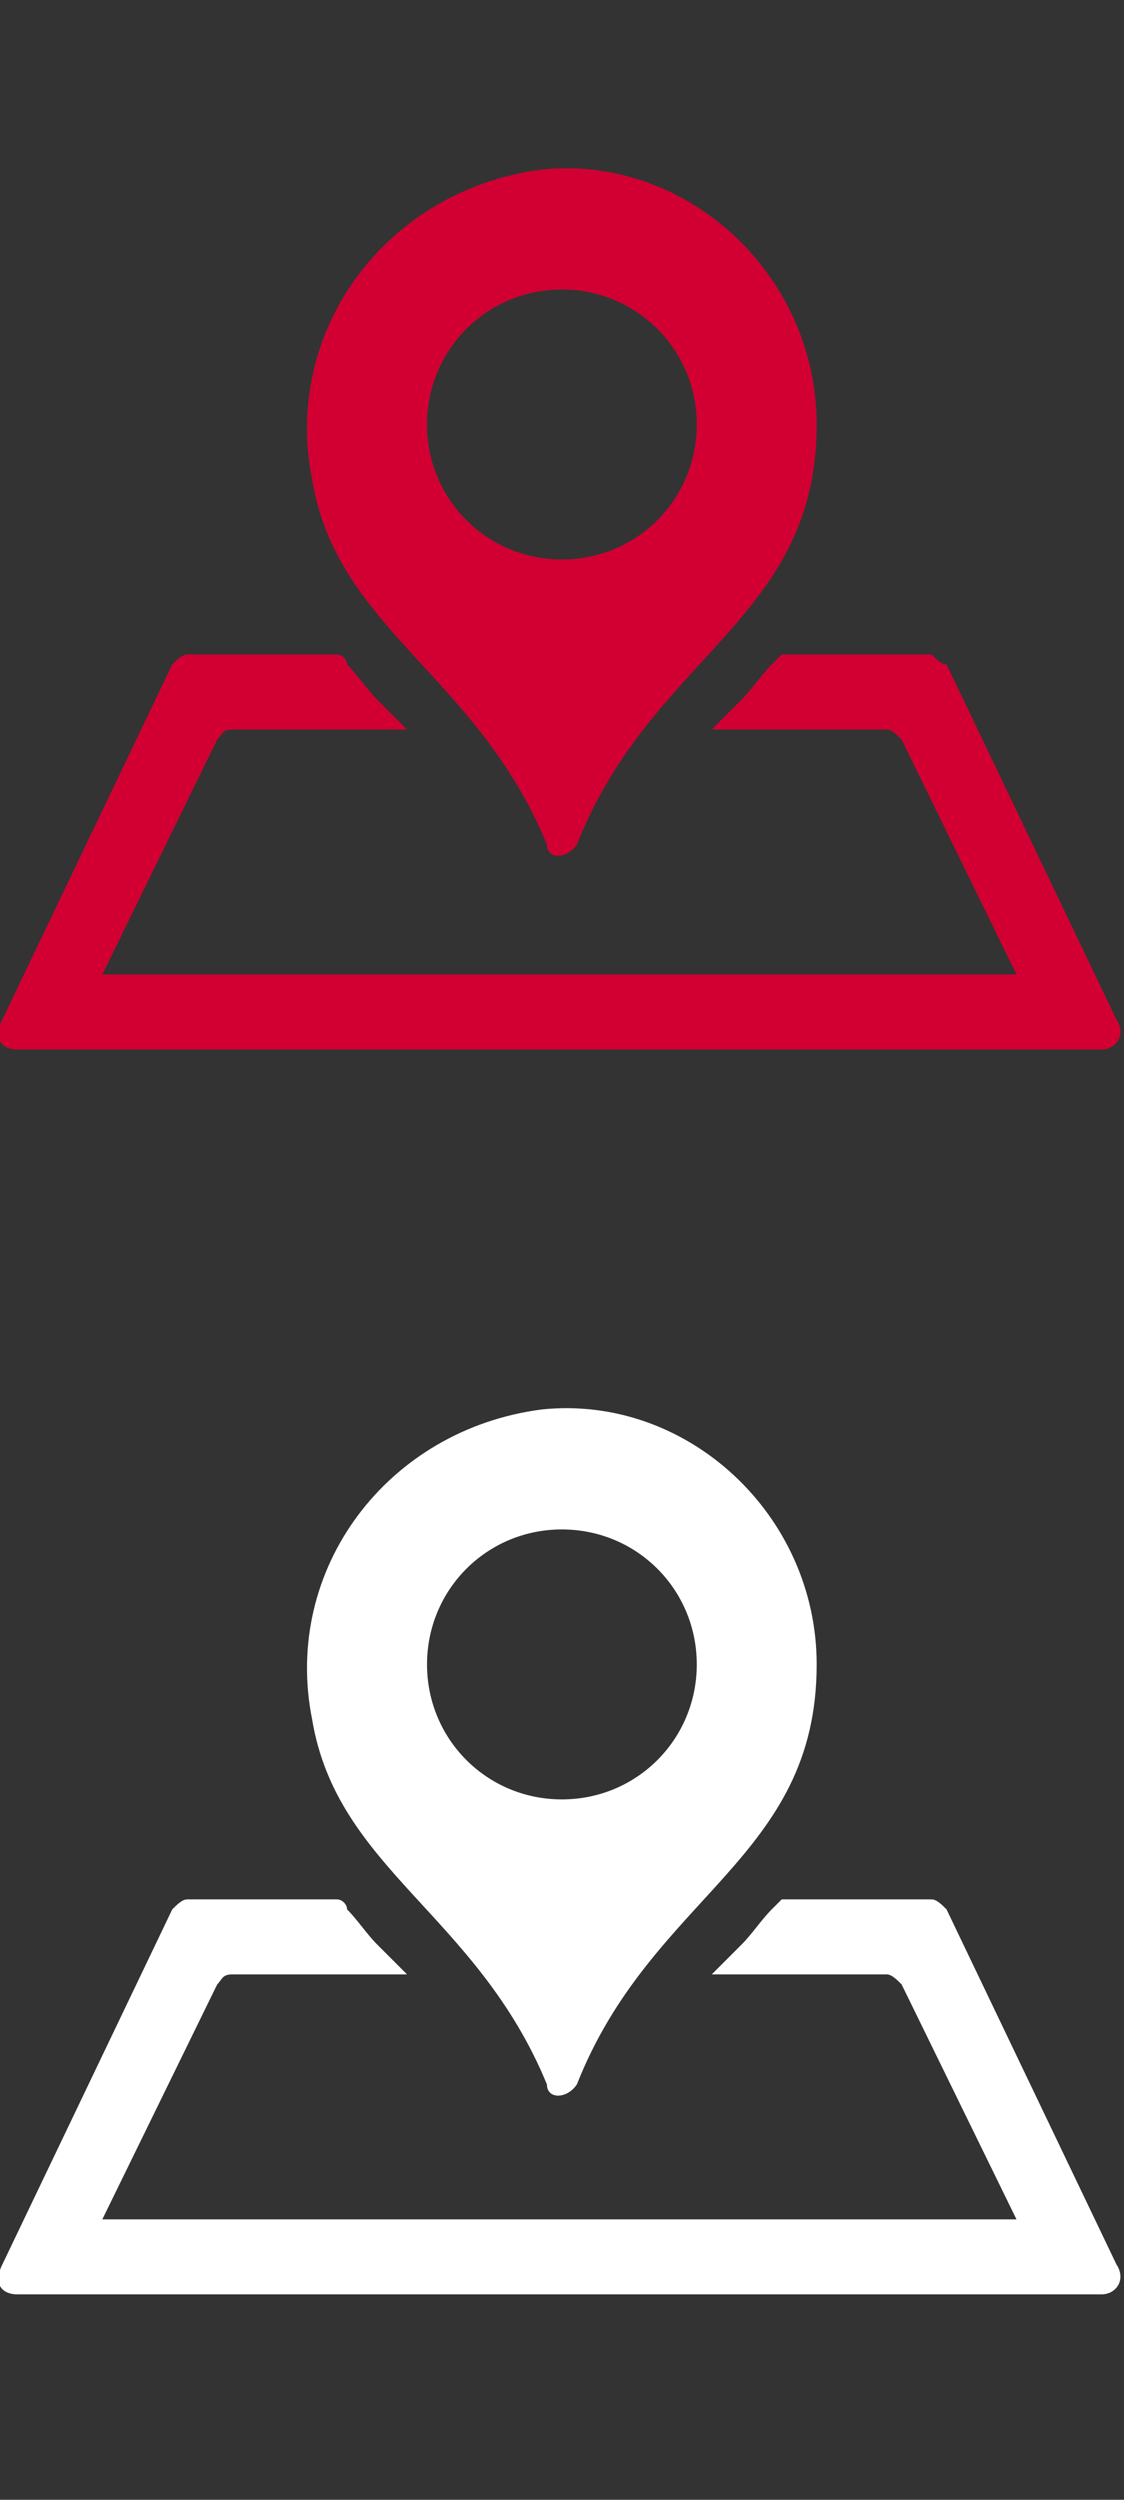
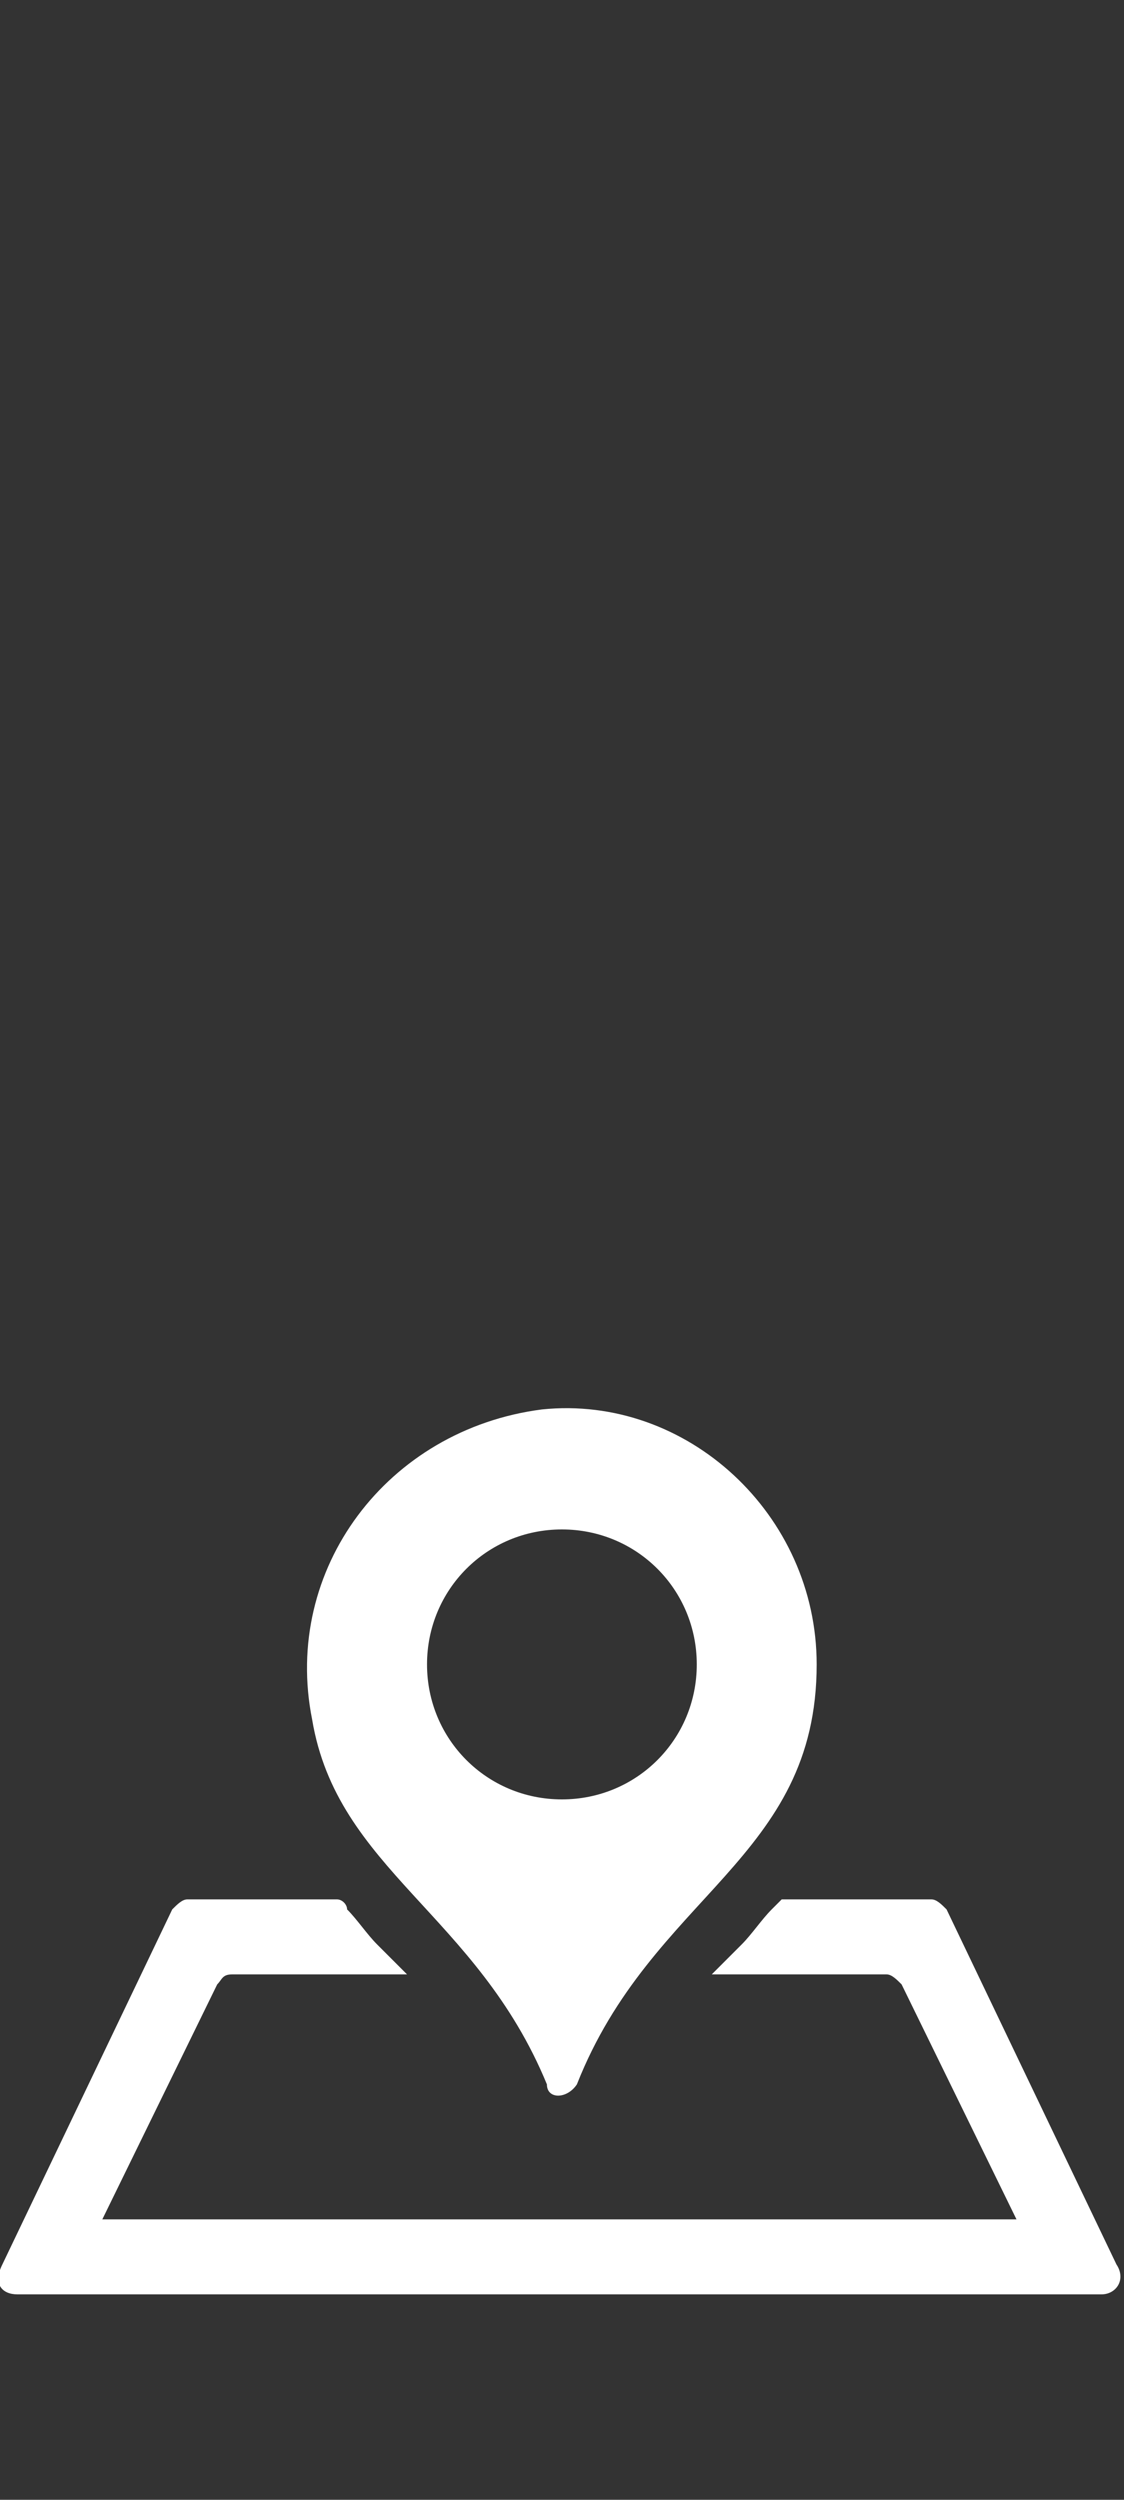
<svg xmlns="http://www.w3.org/2000/svg" version="1.1" id="Warstwa_1" x="0px" y="0px" viewBox="0 0 22.5 50" style="enable-background:new 0 0 22.5 50;" xml:space="preserve">
  <rect x="0" y="0" width="22.5" height="50" fill="#333333" stroke="none" />
  <style type="text/css">
	.st0{fill:#D20032;}
	.st1{fill:#FFFFFF;}
</style>
  <title>Shape Copy</title>
  <desc>Created with Sketch.</desc>
  <title>Shape Copy</title>
  <desc>Created with Sketch.</desc>
  <g>
    <g id="butle">
      <g id="bulte-inne-zastosowania" transform="translate(-463, -2833)">
        <g id="asortyment" transform="translate(0, 2060)">
          <g id="przejdzie" transform="translate(0, 737.57)">
            <g id="Group-28" transform="translate(394.148, 26.821)">
-               <path id="Shape-Copy" class="st0" d="M87.8,21.9l3.4,7.1c0.2,0.3,0,0.6-0.3,0.6H69.2c-0.3,0-0.5-0.2-0.3-0.6l3.4-7.1        c0.1-0.1,0.2-0.2,0.3-0.2h3c0.1,0,0.2,0.1,0.2,0.2c0.2,0.2,0.4,0.5,0.6,0.7s0.4,0.4,0.6,0.6h-3.5c-0.2,0-0.2,0.1-0.3,0.2        l-2.3,4.7h18.3l-2.3-4.7c-0.1-0.1-0.2-0.2-0.3-0.2h-3.5c0.2-0.2,0.4-0.4,0.6-0.6s0.4-0.5,0.6-0.7c0.1-0.1,0.2-0.2,0.2-0.2h3        C87.6,21.8,87.7,21.9,87.8,21.9L87.8,21.9z M85.2,17.1c0,3.9-3.3,4.6-4.8,8.4c-0.2,0.3-0.6,0.3-0.6,0        c-1.4-3.4-4.2-4.3-4.7-7.3c-0.6-3,1.5-5.8,4.6-6.2C82.6,11.7,85.2,14.1,85.2,17.1L85.2,17.1z M82.8,17.1        c0-1.5-1.2-2.7-2.7-2.7s-2.7,1.2-2.7,2.7s1.2,2.7,2.7,2.7C81.6,19.8,82.8,18.6,82.8,17.1L82.8,17.1z" />
-             </g>
+               </g>
          </g>
        </g>
      </g>
    </g>
  </g>
  <g>
    <g id="butle_1_">
      <g id="bulte-inne-zastosowania_1_" transform="translate(-463, -2833)">
        <g id="asortyment_1_" transform="translate(0, 2060)">
          <g id="przejdzie_1_" transform="translate(0, 737.57)">
            <g id="Group-28_1_" transform="translate(394.148, 26.821)">
              <path id="Shape-Copy_1_" class="st1" d="M87.8,46.8l3.4,7.1c0.2,0.3,0,0.6-0.3,0.6H69.2c-0.3,0-0.5-0.2-0.3-0.6l3.4-7.1        c0.1-0.1,0.2-0.2,0.3-0.2h3c0.1,0,0.2,0.1,0.2,0.2c0.2,0.2,0.4,0.5,0.6,0.7s0.4,0.4,0.6,0.6h-3.5c-0.2,0-0.2,0.1-0.3,0.2        L70.9,53h18.3l-2.3-4.7c-0.1-0.1-0.2-0.2-0.3-0.2h-3.5c0.2-0.2,0.4-0.4,0.6-0.6c0.2-0.2,0.4-0.5,0.6-0.7        c0.1-0.1,0.2-0.2,0.2-0.2h3C87.6,46.6,87.7,46.7,87.8,46.8L87.8,46.8z M85.2,41.9c0,3.9-3.3,4.6-4.8,8.4        c-0.2,0.3-0.6,0.3-0.6,0c-1.4-3.4-4.2-4.3-4.7-7.3c-0.6-3,1.5-5.8,4.6-6.2C82.6,36.5,85.2,38.9,85.2,41.9L85.2,41.9z         M82.8,41.9c0-1.5-1.2-2.7-2.7-2.7s-2.7,1.2-2.7,2.7s1.2,2.7,2.7,2.7C81.6,44.6,82.8,43.4,82.8,41.9L82.8,41.9z" />
            </g>
          </g>
        </g>
      </g>
    </g>
  </g>
</svg>